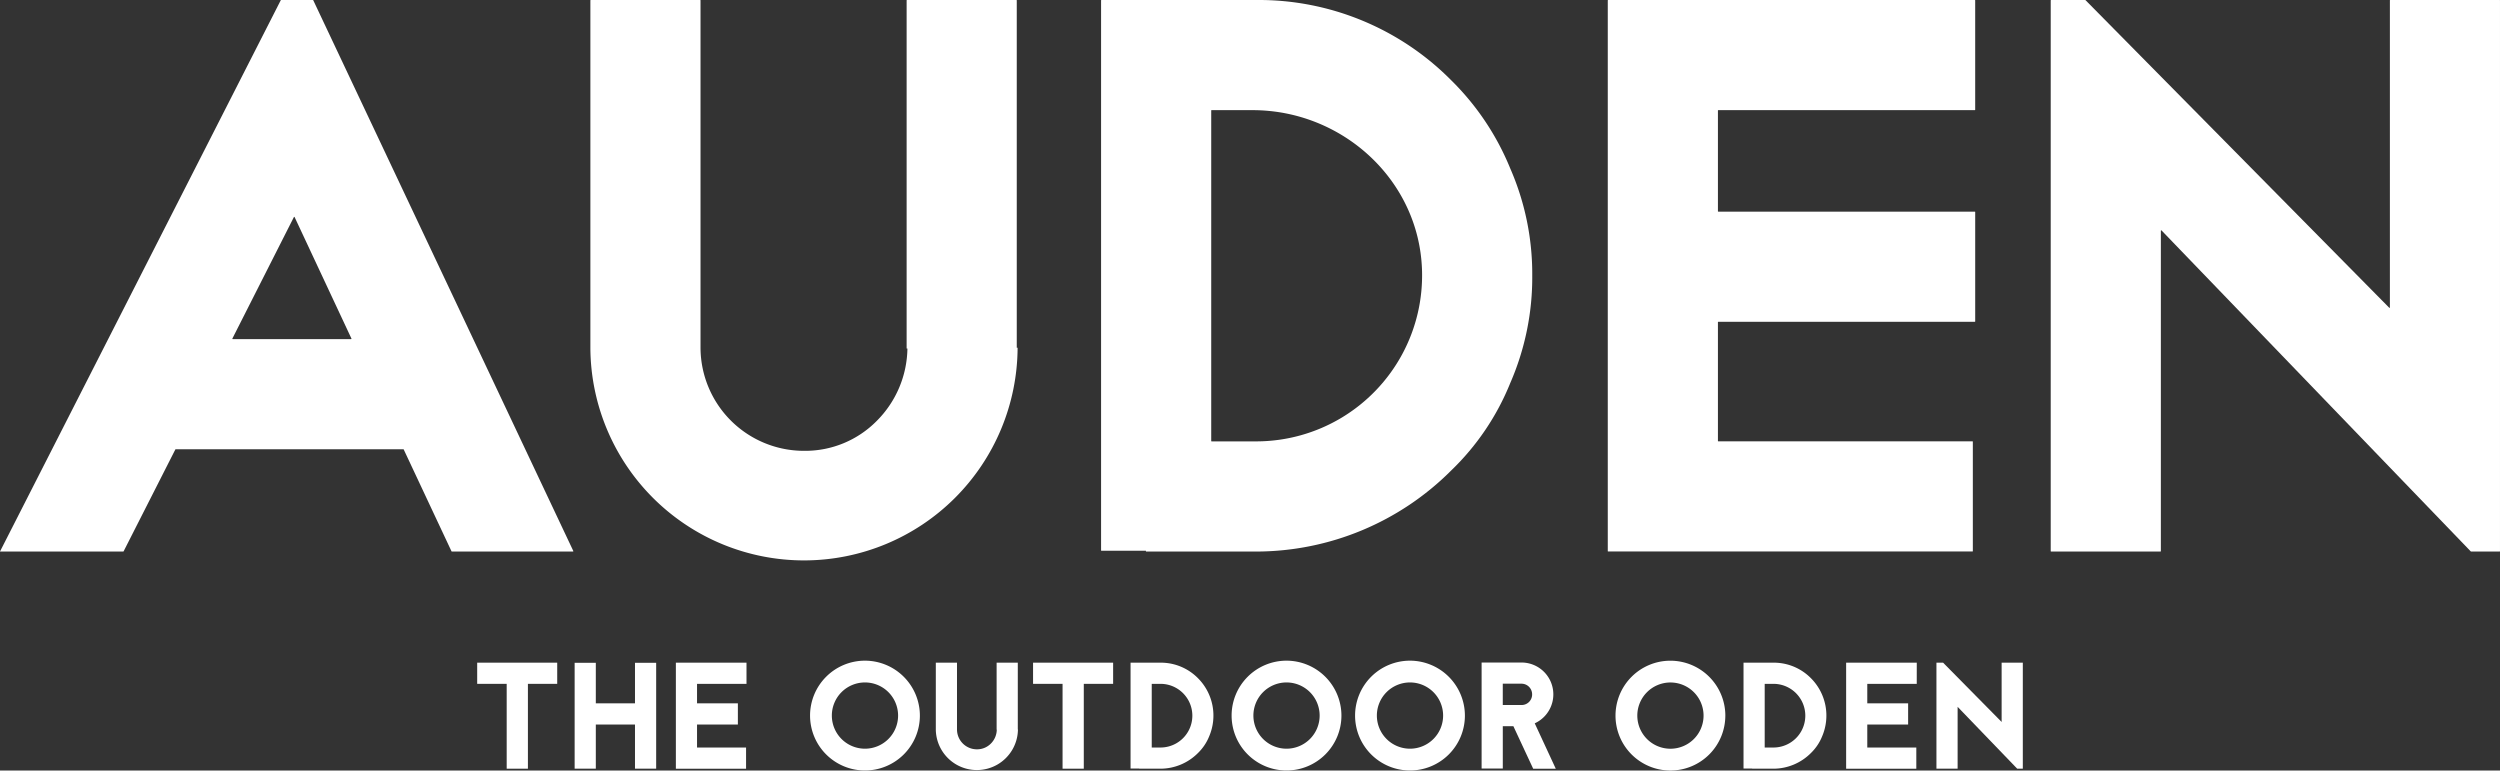
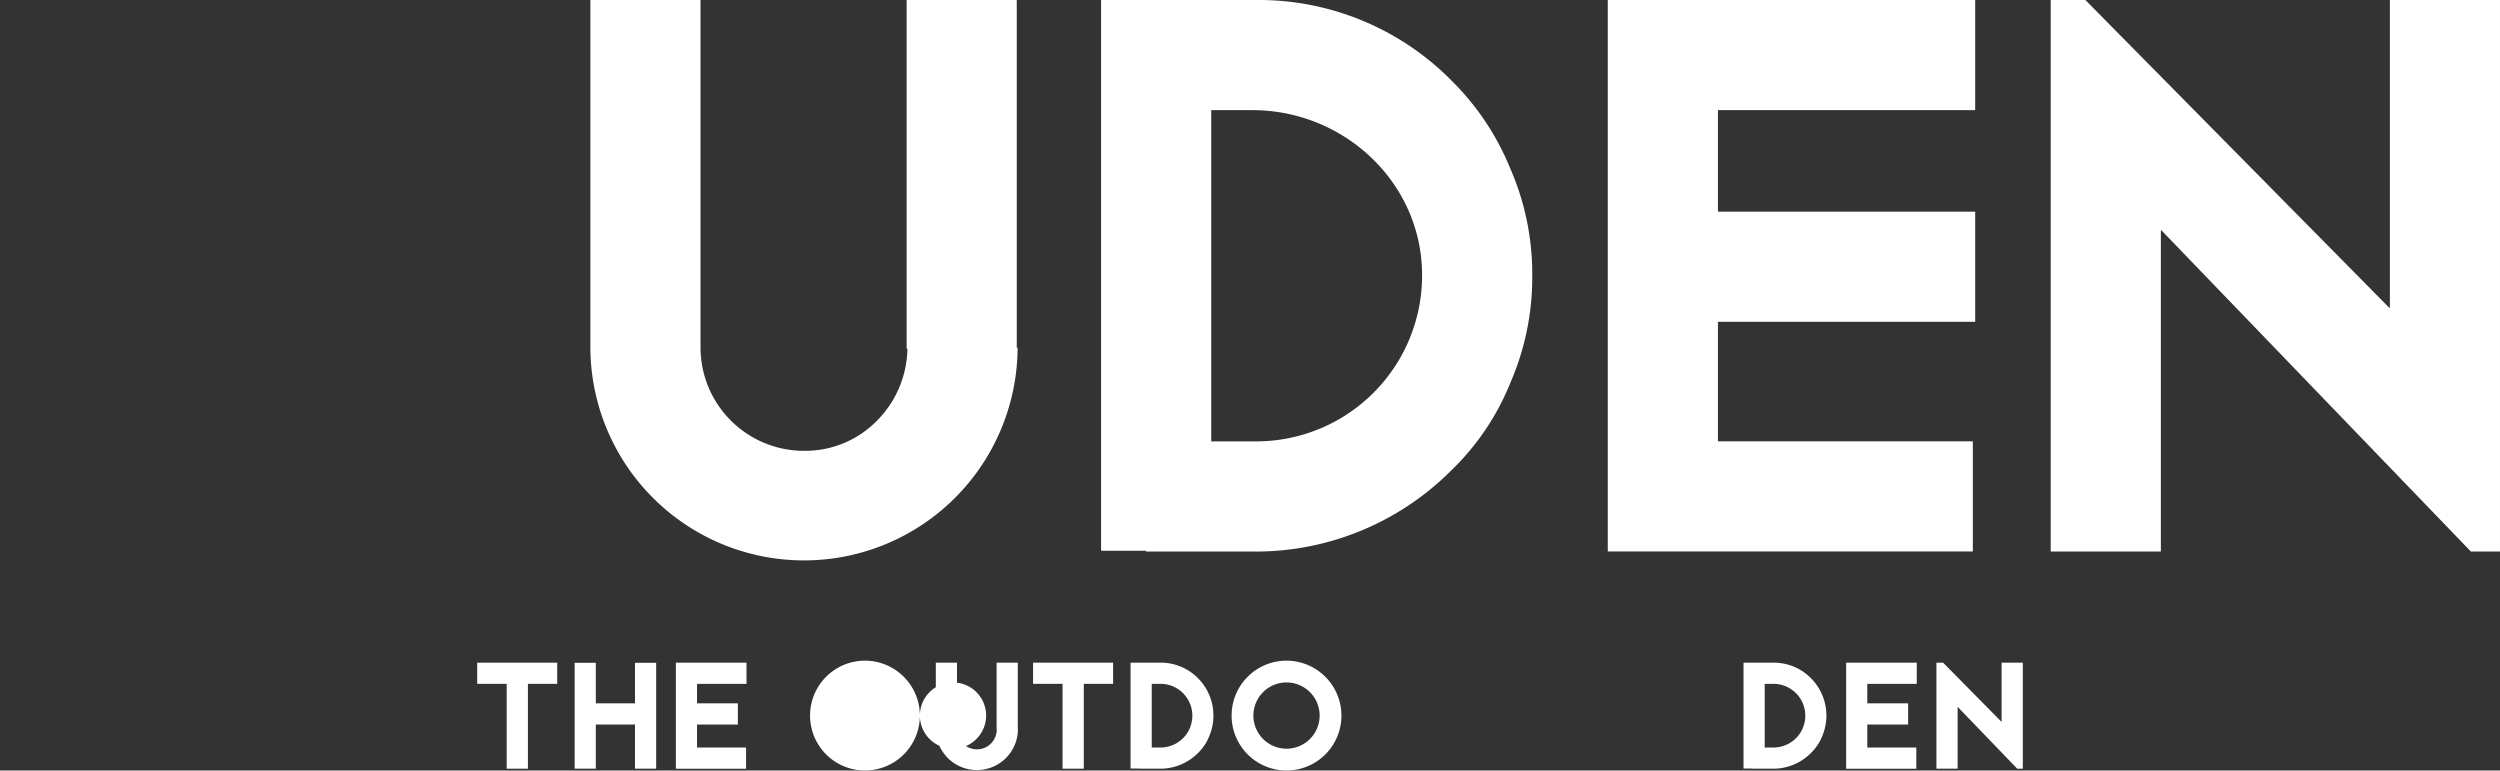
<svg xmlns="http://www.w3.org/2000/svg" width="265.163" height="81.725" viewBox="0 0 265.163 81.725">
  <rect x="0" y="0" width="265.163" height="81.725" fill="#333333" stroke="none" />
  <defs>
    <clipPath id="clip-path">
      <rect id="長方形_25" data-name="長方形 25" width="265.163" height="81.725" fill="#fff" />
    </clipPath>
  </defs>
  <g id="グループ_24" data-name="グループ 24" clip-path="url(#clip-path)">
-     <path id="パス_84" data-name="パス 84" d="M42.783,47.649H18.635a.042.042,0,0,0-.037.023l-5.485,10.8a.041.041,0,0,1-.036.023H0L29.78.023A.04.04,0,0,1,29.816,0h3.37a.042.042,0,0,1,.038.024L60.807,58.439a.042.042,0,0,1-.038.06H47.926a.04.04,0,0,1-.037-.024l-5.068-10.8a.041.041,0,0,0-.038-.024M37.275,35.908,31.246,23.025a.041.041,0,0,0-.074,0L24.648,35.907a.041.041,0,0,0,.037.06H37.238a.041.041,0,0,0,.037-.059" transform="translate(0 0)" fill="#fff" />
    <path id="パス_85" data-name="パス 85" d="M119.818,36.885a22.657,22.657,0,0,1-45.313.084V.041A.041.041,0,0,1,74.545,0h11.6a.041.041,0,0,1,.042.041V36.885A10.972,10.972,0,0,0,97.2,47.817a10.655,10.655,0,0,0,7.677-3.172,11.087,11.087,0,0,0,3.255-7.676h-.084V.041a.041.041,0,0,1,.04-.041h11.6a.041.041,0,0,1,.041.041V36.885Z" transform="translate(-11.886 0)" fill="#fff" />
    <path id="パス_86" data-name="パス 86" d="M155.476,0a28.74,28.74,0,0,1,20.612,8.512,27.892,27.892,0,0,1,6.26,9.346,27.931,27.931,0,0,1,2.337,11.349,28.038,28.038,0,0,1-2.337,11.432,26.777,26.777,0,0,1-6.26,9.264A29.285,29.285,0,0,1,155.476,58.5H143.71v-.083h-4.716a.041.041,0,0,1-.041-.041V.041A.041.041,0,0,1,138.994,0Zm0,46.815a17.6,17.6,0,0,0,17.513-18.279c-.355-9.491-8.474-16.853-17.971-16.853h-4.341a.041.041,0,0,0-.041.041v35.05a.041.041,0,0,0,.041.041Z" transform="translate(-22.167 0)" fill="#fff" />
    <path id="パス_87" data-name="パス 87" d="M241.828,11.683H214.622a.041.041,0,0,0-.041.041V22.407a.041.041,0,0,0,.041.041h27.206a.041.041,0,0,1,.041.041v11.6a.041.041,0,0,1-.041.041H214.622a.041.041,0,0,0-.041.041v12.6a.041.041,0,0,0,.041.041h26.955a.041.041,0,0,1,.041.041v11.6a.041.041,0,0,1-.041.041H202.939a.041.041,0,0,1-.041-.041V.041A.041.041,0,0,1,202.939,0h38.888a.041.041,0,0,1,.041.041v11.6a.041.041,0,0,1-.041.041" transform="translate(-32.369 0)" fill="#fff" />
    <path id="パス_88" data-name="パス 88" d="M303.35,58.486l-32.8-34.045a.042.042,0,0,0-.071.029V58.457a.041.041,0,0,1-.041.041h-11.6a.041.041,0,0,1-.041-.041V.042A.041.041,0,0,1,258.841,0h3.614a.045.045,0,0,1,.029.013L294.7,32.64a.041.041,0,0,0,.071-.029V.042A.041.041,0,0,1,294.808,0h11.6a.041.041,0,0,1,.041.042V58.457a.041.041,0,0,1-.041.041h-3.029a.039.039,0,0,1-.029-.013" transform="translate(-41.287 0)" fill="#fff" />
    <path id="パス_89" data-name="パス 89" d="M68.708,83.628v2.246H65.6v9H63.349v-9H60.22V83.628Z" transform="translate(-9.607 -13.342)" fill="#fff" />
    <path id="パス_90" data-name="パス 90" d="M78.919,83.646h2.246v11.23H78.919V90.192H74.764v4.685H72.518V83.646h2.246v4.3h4.155Z" transform="translate(-11.569 -13.345)" fill="#fff" />
    <path id="パス_91" data-name="パス 91" d="M92.785,85.874H87.538v2.07H91.87v2.246H87.538v2.438h5.2v2.247H85.293V83.628h7.492Z" transform="translate(-13.607 -13.342)" fill="#fff" />
-     <path id="パス_92" data-name="パス 92" d="M113.876,89.2a5.824,5.824,0,1,1-5.823-5.824,5.834,5.834,0,0,1,5.823,5.824m-9.337,0a3.513,3.513,0,1,0,3.514-3.514,3.512,3.512,0,0,0-3.514,3.514" transform="translate(-16.309 -13.302)" fill="#fff" />
+     <path id="パス_92" data-name="パス 92" d="M113.876,89.2a5.824,5.824,0,1,1-5.823-5.824,5.834,5.834,0,0,1,5.823,5.824a3.513,3.513,0,1,0,3.514-3.514,3.512,3.512,0,0,0-3.514,3.514" transform="translate(-16.309 -13.302)" fill="#fff" />
    <path id="パス_93" data-name="パス 93" d="M126.808,90.718a4.356,4.356,0,0,1-8.711.017V83.627h2.247v7.091a2.109,2.109,0,0,0,2.117,2.1,2.046,2.046,0,0,0,1.476-.61,2.127,2.127,0,0,0,.626-1.475h-.016V83.627h2.246v7.091Z" transform="translate(-18.84 -13.341)" fill="#fff" />
    <path id="パス_94" data-name="パス 94" d="M138.863,83.628v2.246h-3.112v9H133.5v-9h-3.129V83.628Z" transform="translate(-20.799 -13.342)" fill="#fff" />
    <path id="パス_95" data-name="パス 95" d="M145.85,83.628a5.529,5.529,0,0,1,3.963,1.636,5.611,5.611,0,0,1,1.2,6.177,5.138,5.138,0,0,1-1.2,1.781,5.627,5.627,0,0,1-3.963,1.652h-2.262v-.017h-.914V83.628Zm0,9a3.377,3.377,0,0,0,0-6.754h-.93v6.754Z" transform="translate(-22.761 -13.342)" fill="#fff" />
    <path id="パス_96" data-name="パス 96" d="M167.075,89.2a5.824,5.824,0,1,1-5.823-5.824,5.834,5.834,0,0,1,5.823,5.824m-9.337,0a3.513,3.513,0,1,0,3.514-3.514,3.512,3.512,0,0,0-3.514,3.514" transform="translate(-24.796 -13.302)" fill="#fff" />
-     <path id="パス_97" data-name="パス 97" d="M182.657,89.2a5.824,5.824,0,1,1-5.823-5.824,5.834,5.834,0,0,1,5.823,5.824m-9.337,0a3.513,3.513,0,1,0,3.514-3.514A3.512,3.512,0,0,0,173.32,89.2" transform="translate(-27.282 -13.302)" fill="#fff" />
-     <path id="パス_98" data-name="パス 98" d="M192.445,94.871l-2.1-4.509h-1.123v4.492h-2.247V83.608h4.235a3.378,3.378,0,0,1,1.4,6.45l2.231,4.813Zm-3.225-9.017v2.262h1.989a1.116,1.116,0,0,0,1.124-1.124,1.129,1.129,0,0,0-1.124-1.138Z" transform="translate(-29.828 -13.338)" fill="#fff" />
-     <path id="パス_99" data-name="パス 99" d="M215.521,89.2A5.824,5.824,0,1,1,209.7,83.38a5.834,5.834,0,0,1,5.823,5.824m-9.337,0A3.513,3.513,0,1,0,209.7,85.69a3.512,3.512,0,0,0-3.514,3.514" transform="translate(-32.524 -13.302)" fill="#fff" />
    <path id="パス_100" data-name="パス 100" d="M223.205,83.628a5.529,5.529,0,0,1,3.963,1.636,5.611,5.611,0,0,1,1.2,6.177,5.137,5.137,0,0,1-1.2,1.781,5.627,5.627,0,0,1-3.963,1.652h-2.262v-.017h-.914V83.628Zm0,9a3.377,3.377,0,0,0,0-6.754h-.93v6.754Z" transform="translate(-35.102 -13.342)" fill="#fff" />
    <path id="パス_101" data-name="パス 101" d="M240.467,85.874h-5.246v2.07h4.332v2.246h-4.332v2.438h5.2v2.247h-7.443V83.628h7.492Z" transform="translate(-37.167 -13.342)" fill="#fff" />
    <path id="パス_102" data-name="パス 102" d="M252.942,94.874l-6.321-6.562v6.562h-2.246V83.628h.705l6.209,6.289V83.628h2.247V94.874Z" transform="translate(-38.986 -13.342)" fill="#fff" />
  </g>
</svg>